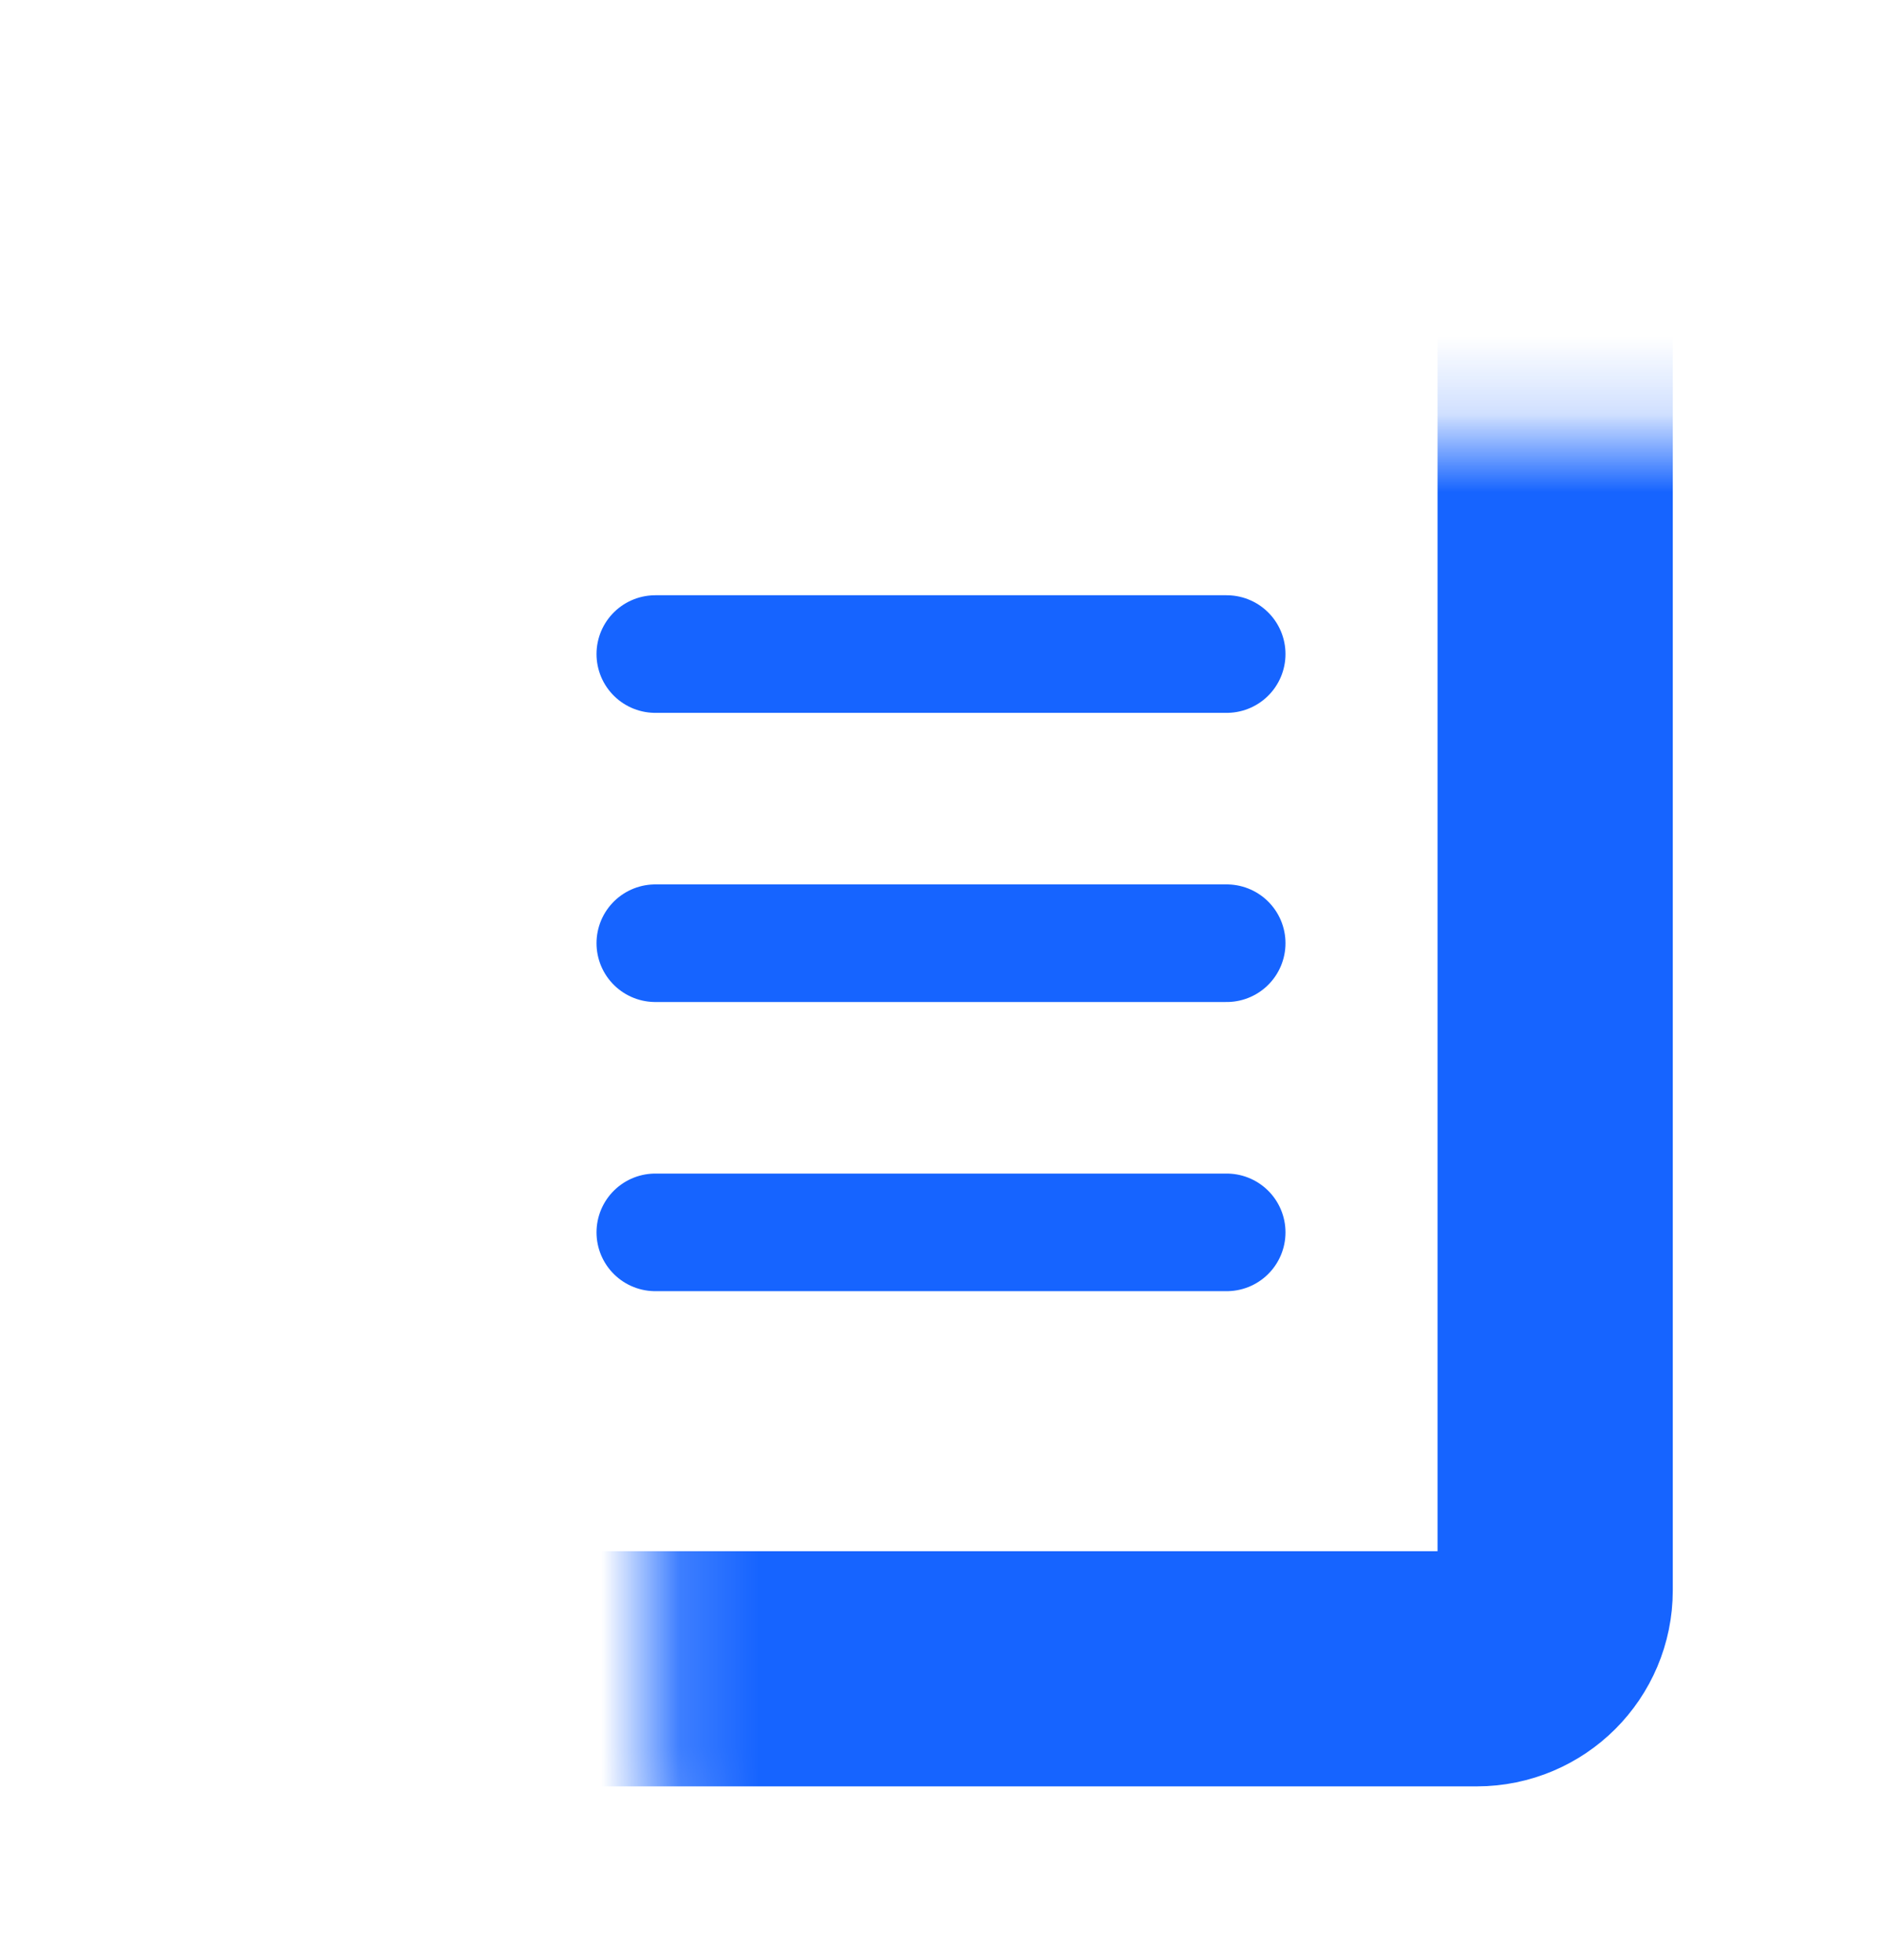
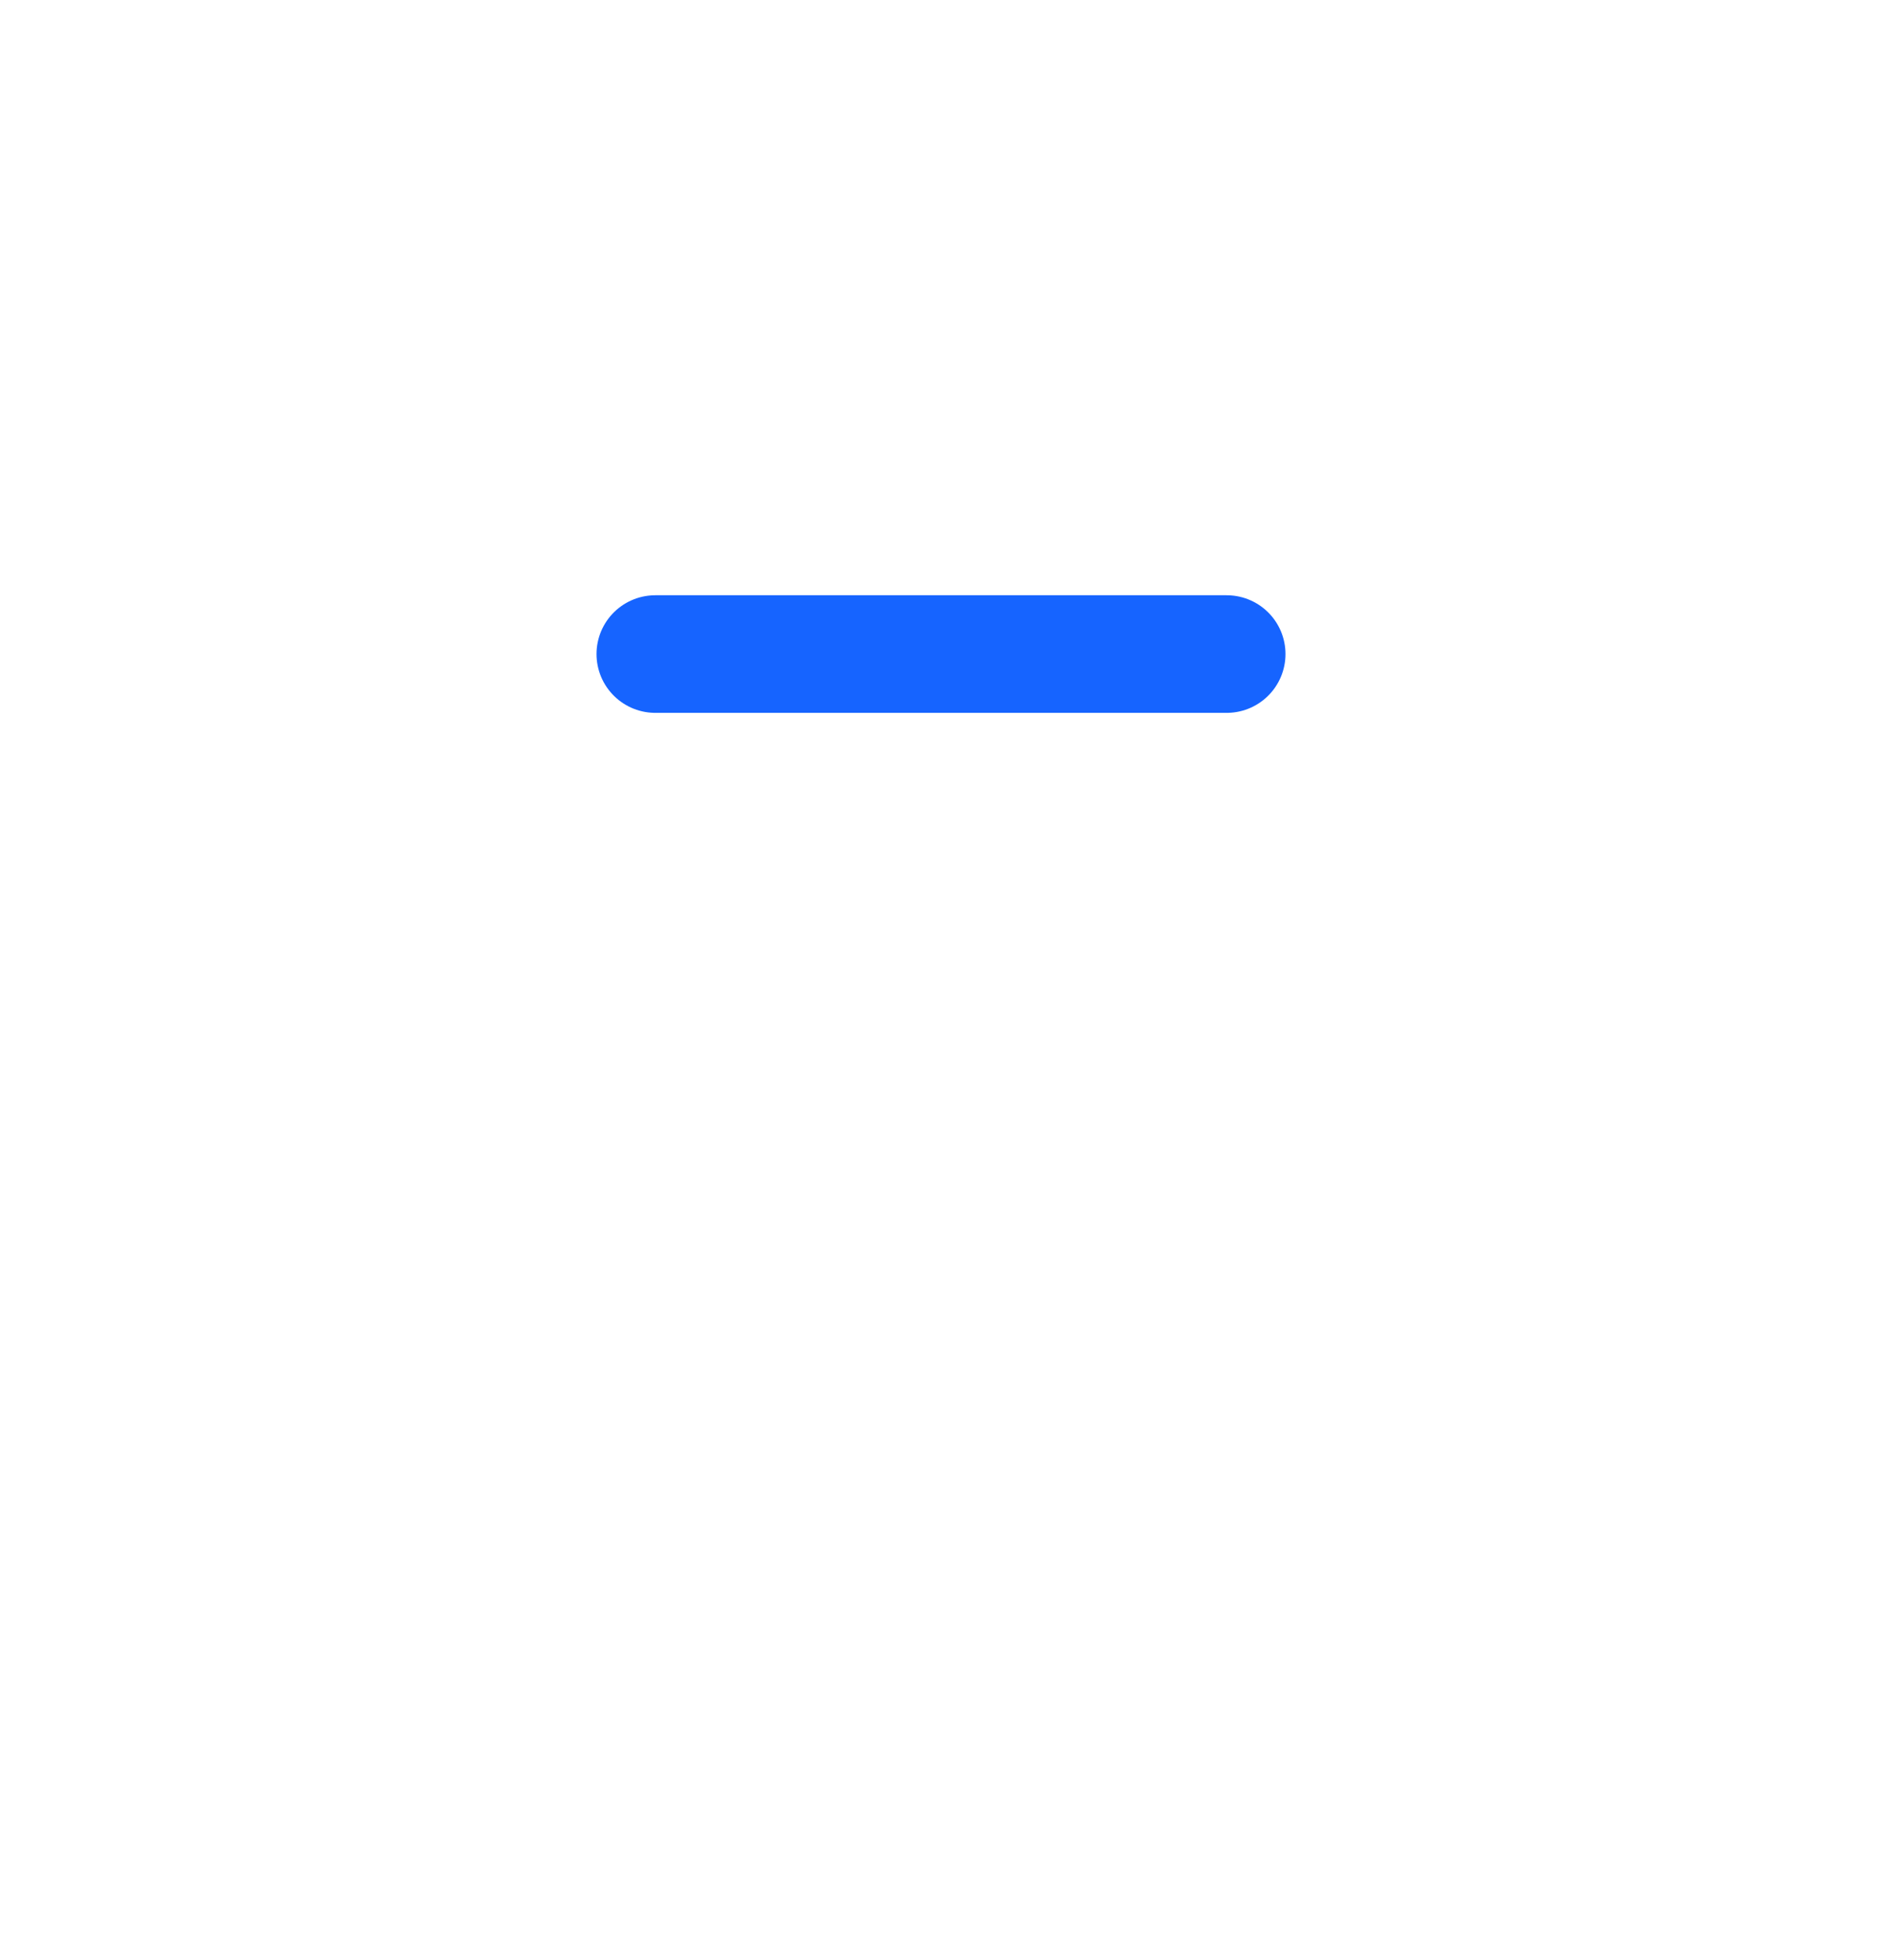
<svg xmlns="http://www.w3.org/2000/svg" width="24" height="25" viewBox="0 0 24 25" fill="none">
  <mask id="path-1-inside-1_826_343" fill="white">
-     <rect x="4.167" y="2.775" width="15.665" height="18.509" rx="1" />
-   </mask>
-   <rect x="4.167" y="2.775" width="15.665" height="18.509" rx="1" stroke="#1664FF" stroke-width="3" mask="url(#path-1-inside-1_826_343)" />
+     </mask>
  <path d="M15.643 8.342L8.357 8.342" stroke="#1664FF" stroke-width="1.5" stroke-linecap="round" />
-   <path d="M15.643 12.03L8.357 12.03" stroke="#1664FF" stroke-width="1.5" stroke-linecap="round" />
-   <path d="M15.643 15.718L8.357 15.718" stroke="#1664FF" stroke-width="1.5" stroke-linecap="round" />
</svg>